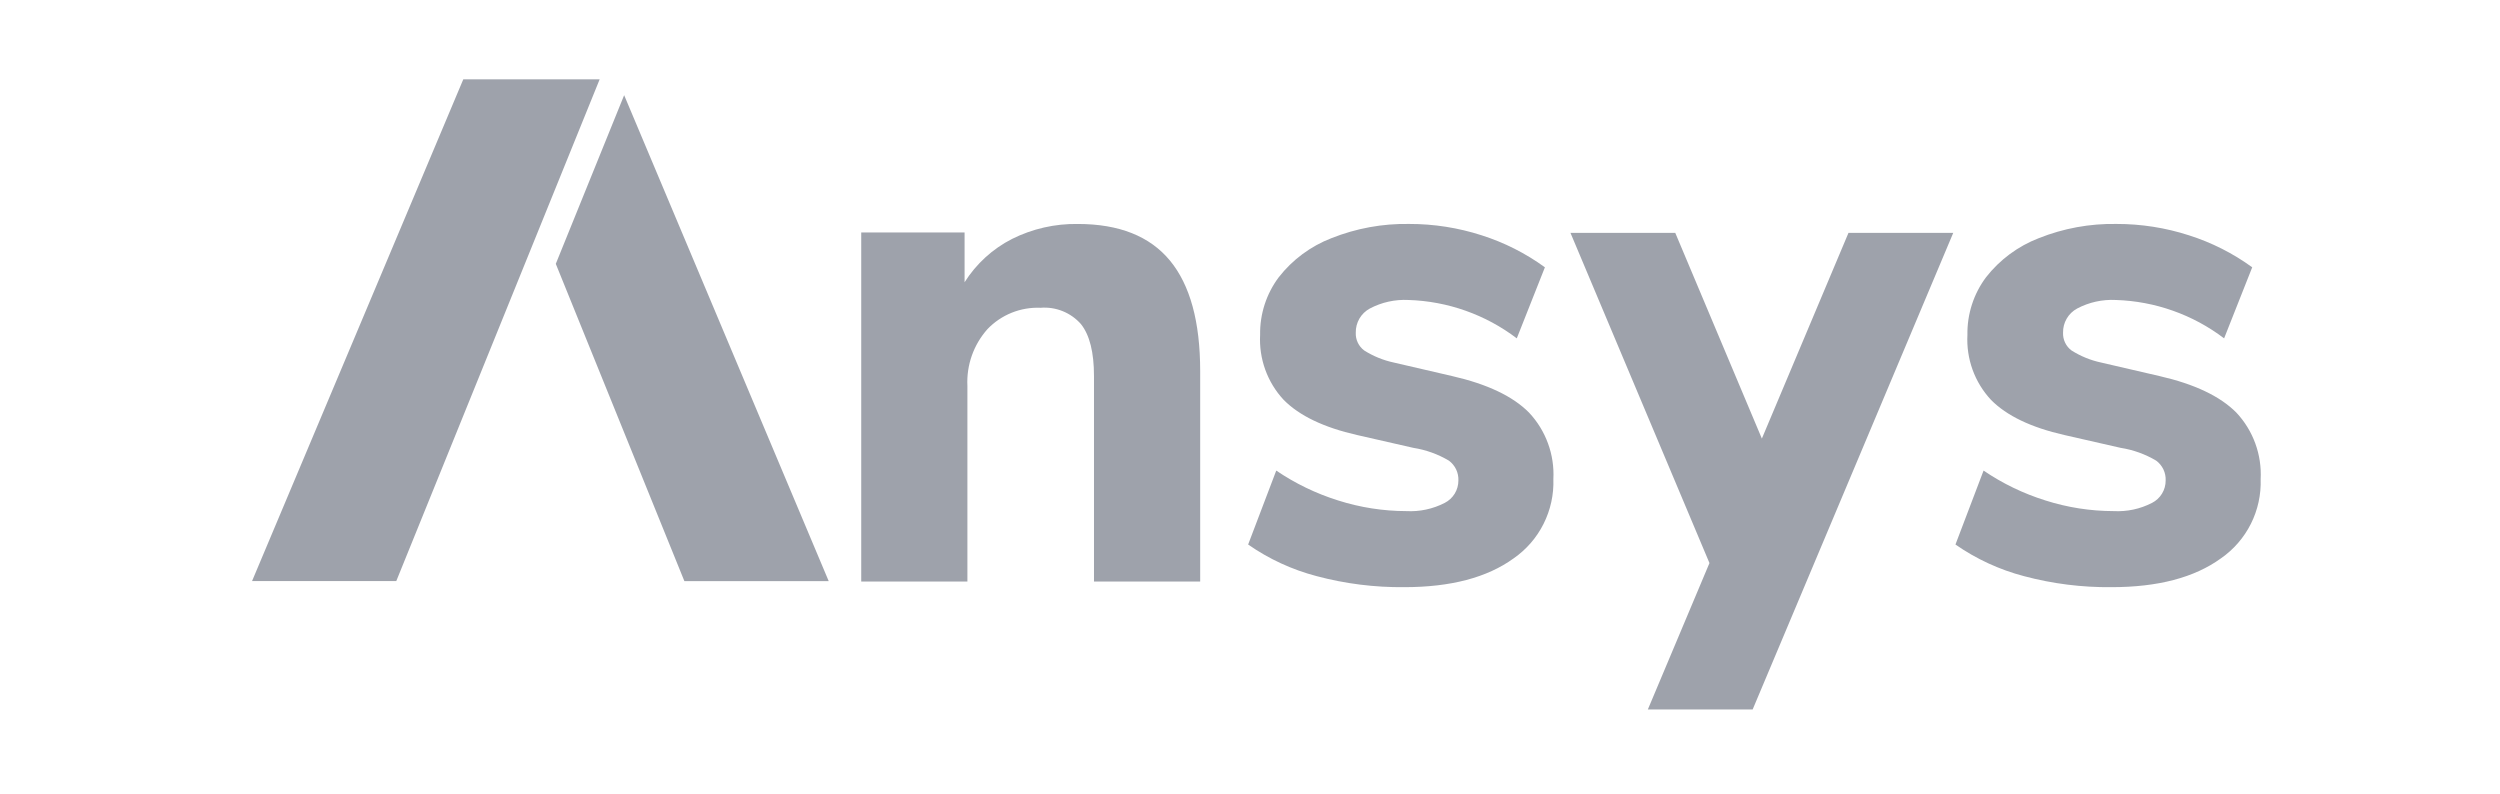
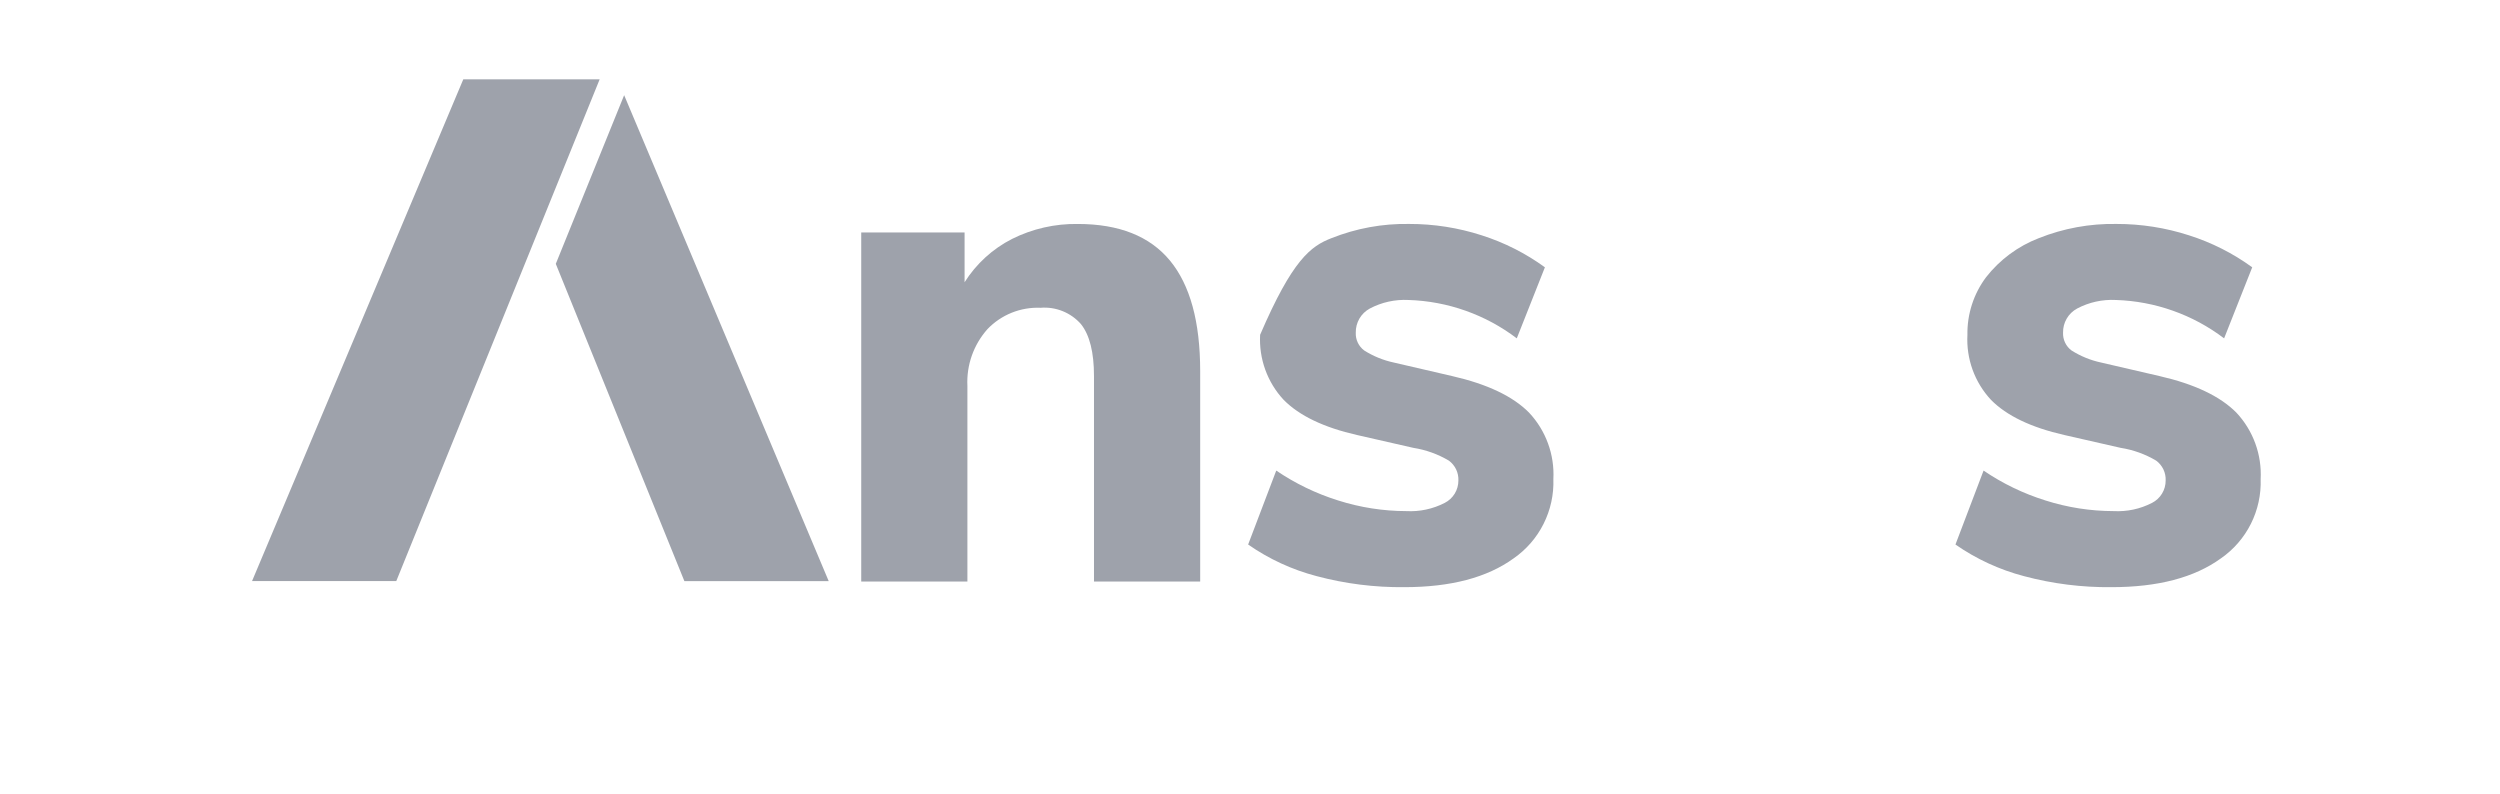
<svg xmlns="http://www.w3.org/2000/svg" width="126" height="40" viewBox="0 0 126 40" fill="none">
  <g id="ansys2">
    <g id="Ansys_logo" clip-path="url(#clip0_13986_199370)">
      <path id="Path 12755" d="M23.349 4L12.703 29.287H19.972L30.222 4H23.349Z" fill="#9EA2AB" />
      <path id="Path 12756" d="M58.965 13.132C59.981 14.363 60.489 16.219 60.489 18.702V29.31H55.137V18.953C55.137 17.758 54.919 16.886 54.482 16.337C54.23 16.05 53.915 15.826 53.561 15.683C53.207 15.54 52.825 15.481 52.444 15.512C51.947 15.491 51.452 15.576 50.99 15.761C50.529 15.947 50.112 16.228 49.769 16.587C49.069 17.373 48.705 18.402 48.757 19.454V29.31H43.406V11.717H48.615V14.225C49.202 13.295 50.029 12.54 51.009 12.041C52.037 11.528 53.173 11.27 54.321 11.288C56.401 11.288 57.949 11.903 58.965 13.132Z" fill="#9EA2AB" />
-       <path id="Path 12757" d="M66.362 29.038C65.125 28.715 63.955 28.175 62.906 27.444L64.323 23.717C65.283 24.369 66.334 24.877 67.442 25.223C68.554 25.577 69.714 25.758 70.881 25.76C71.55 25.796 72.216 25.653 72.812 25.347C73.02 25.241 73.195 25.08 73.317 24.881C73.439 24.682 73.503 24.453 73.503 24.219C73.511 24.025 73.472 23.833 73.389 23.658C73.305 23.483 73.18 23.331 73.024 23.216C72.474 22.89 71.866 22.671 71.234 22.572L68.4 21.926C66.722 21.545 65.488 20.954 64.697 20.153C64.289 19.715 63.974 19.198 63.77 18.635C63.566 18.071 63.478 17.473 63.51 16.874C63.493 15.83 63.823 14.809 64.449 13.973C65.14 13.088 66.059 12.407 67.106 12.003C68.352 11.507 69.683 11.263 71.024 11.287C72.263 11.285 73.495 11.478 74.674 11.859C75.817 12.222 76.893 12.767 77.863 13.472L76.446 17.053C74.872 15.857 72.964 15.181 70.987 15.119C70.311 15.084 69.637 15.233 69.038 15.55C68.82 15.668 68.638 15.844 68.513 16.059C68.389 16.274 68.326 16.519 68.331 16.767C68.323 16.94 68.358 17.112 68.432 17.268C68.506 17.424 68.617 17.56 68.755 17.663C69.212 17.952 69.716 18.158 70.244 18.271L73.185 18.953C74.959 19.358 76.252 19.973 77.066 20.798C77.485 21.245 77.809 21.772 78.019 22.348C78.23 22.923 78.322 23.535 78.29 24.147C78.317 24.927 78.147 25.702 77.797 26.4C77.448 27.098 76.928 27.697 76.287 28.142C74.951 29.11 73.114 29.593 70.775 29.593C69.286 29.608 67.801 29.422 66.362 29.038Z" fill="#9EA2AB" />
+       <path id="Path 12757" d="M66.362 29.038C65.125 28.715 63.955 28.175 62.906 27.444L64.323 23.717C65.283 24.369 66.334 24.877 67.442 25.223C68.554 25.577 69.714 25.758 70.881 25.76C71.55 25.796 72.216 25.653 72.812 25.347C73.02 25.241 73.195 25.08 73.317 24.881C73.439 24.682 73.503 24.453 73.503 24.219C73.511 24.025 73.472 23.833 73.389 23.658C73.305 23.483 73.18 23.331 73.024 23.216C72.474 22.89 71.866 22.671 71.234 22.572L68.4 21.926C66.722 21.545 65.488 20.954 64.697 20.153C64.289 19.715 63.974 19.198 63.77 18.635C63.566 18.071 63.478 17.473 63.51 16.874C65.14 13.088 66.059 12.407 67.106 12.003C68.352 11.507 69.683 11.263 71.024 11.287C72.263 11.285 73.495 11.478 74.674 11.859C75.817 12.222 76.893 12.767 77.863 13.472L76.446 17.053C74.872 15.857 72.964 15.181 70.987 15.119C70.311 15.084 69.637 15.233 69.038 15.55C68.82 15.668 68.638 15.844 68.513 16.059C68.389 16.274 68.326 16.519 68.331 16.767C68.323 16.94 68.358 17.112 68.432 17.268C68.506 17.424 68.617 17.56 68.755 17.663C69.212 17.952 69.716 18.158 70.244 18.271L73.185 18.953C74.959 19.358 76.252 19.973 77.066 20.798C77.485 21.245 77.809 21.772 78.019 22.348C78.23 22.923 78.322 23.535 78.29 24.147C78.317 24.927 78.147 25.702 77.797 26.4C77.448 27.098 76.928 27.697 76.287 28.142C74.951 29.11 73.114 29.593 70.775 29.593C69.286 29.608 67.801 29.422 66.362 29.038Z" fill="#9EA2AB" />
      <path id="Path 12758" d="M102.01 29.038C100.773 28.714 99.604 28.174 98.555 27.444L99.972 23.717C100.931 24.37 101.982 24.877 103.09 25.223C104.201 25.577 105.36 25.758 106.527 25.76C107.196 25.796 107.863 25.654 108.46 25.347C108.668 25.241 108.843 25.08 108.964 24.881C109.086 24.682 109.15 24.453 109.149 24.219C109.158 24.026 109.119 23.833 109.036 23.658C108.952 23.483 108.827 23.331 108.671 23.216C108.121 22.889 107.514 22.671 106.882 22.572L104.048 21.926C102.369 21.545 101.135 20.954 100.346 20.153C99.938 19.715 99.622 19.198 99.418 18.635C99.214 18.071 99.126 17.473 99.158 16.874C99.141 15.83 99.471 14.809 100.097 13.973C100.789 13.088 101.708 12.407 102.756 12.003C104 11.507 105.331 11.263 106.671 11.287C107.911 11.285 109.143 11.478 110.322 11.859C111.465 12.222 112.542 12.766 113.512 13.472L112.095 17.053C110.521 15.857 108.613 15.181 106.637 15.119C105.96 15.084 105.286 15.233 104.687 15.55C104.468 15.668 104.286 15.844 104.161 16.059C104.036 16.273 103.973 16.519 103.978 16.767C103.971 16.94 104.006 17.112 104.08 17.268C104.154 17.424 104.265 17.56 104.404 17.663C104.861 17.952 105.364 18.158 105.892 18.271L108.835 18.953C110.606 19.358 111.899 19.973 112.715 20.798C113.134 21.245 113.457 21.773 113.667 22.348C113.877 22.924 113.969 23.535 113.937 24.147C113.964 24.927 113.795 25.702 113.445 26.4C113.095 27.098 112.575 27.697 111.934 28.142C110.598 29.11 108.761 29.593 106.423 29.593C104.933 29.609 103.449 29.422 102.01 29.038" fill="#9EA2AB" />
      <path id="Path 12759" d="M31.457 4.797L28.012 13.298L34.493 29.289H41.767L31.457 4.797Z" fill="#9EA2AB" />
-       <path id="Union 1" d="M83.052 35.756L88.777 22.152L86.157 28.379L79.152 11.738H84.434L88.798 22.105L93.163 11.738H98.443L88.334 35.756H83.052Z" fill="#9EA2AB" />
    </g>
  </g>
  <defs>
    <clipPath id="clip0_13986_199370">
      <rect width="101.232" height="32" fill="white" transform="translate(12.703 4)" />
    </clipPath>
  </defs>
</svg>